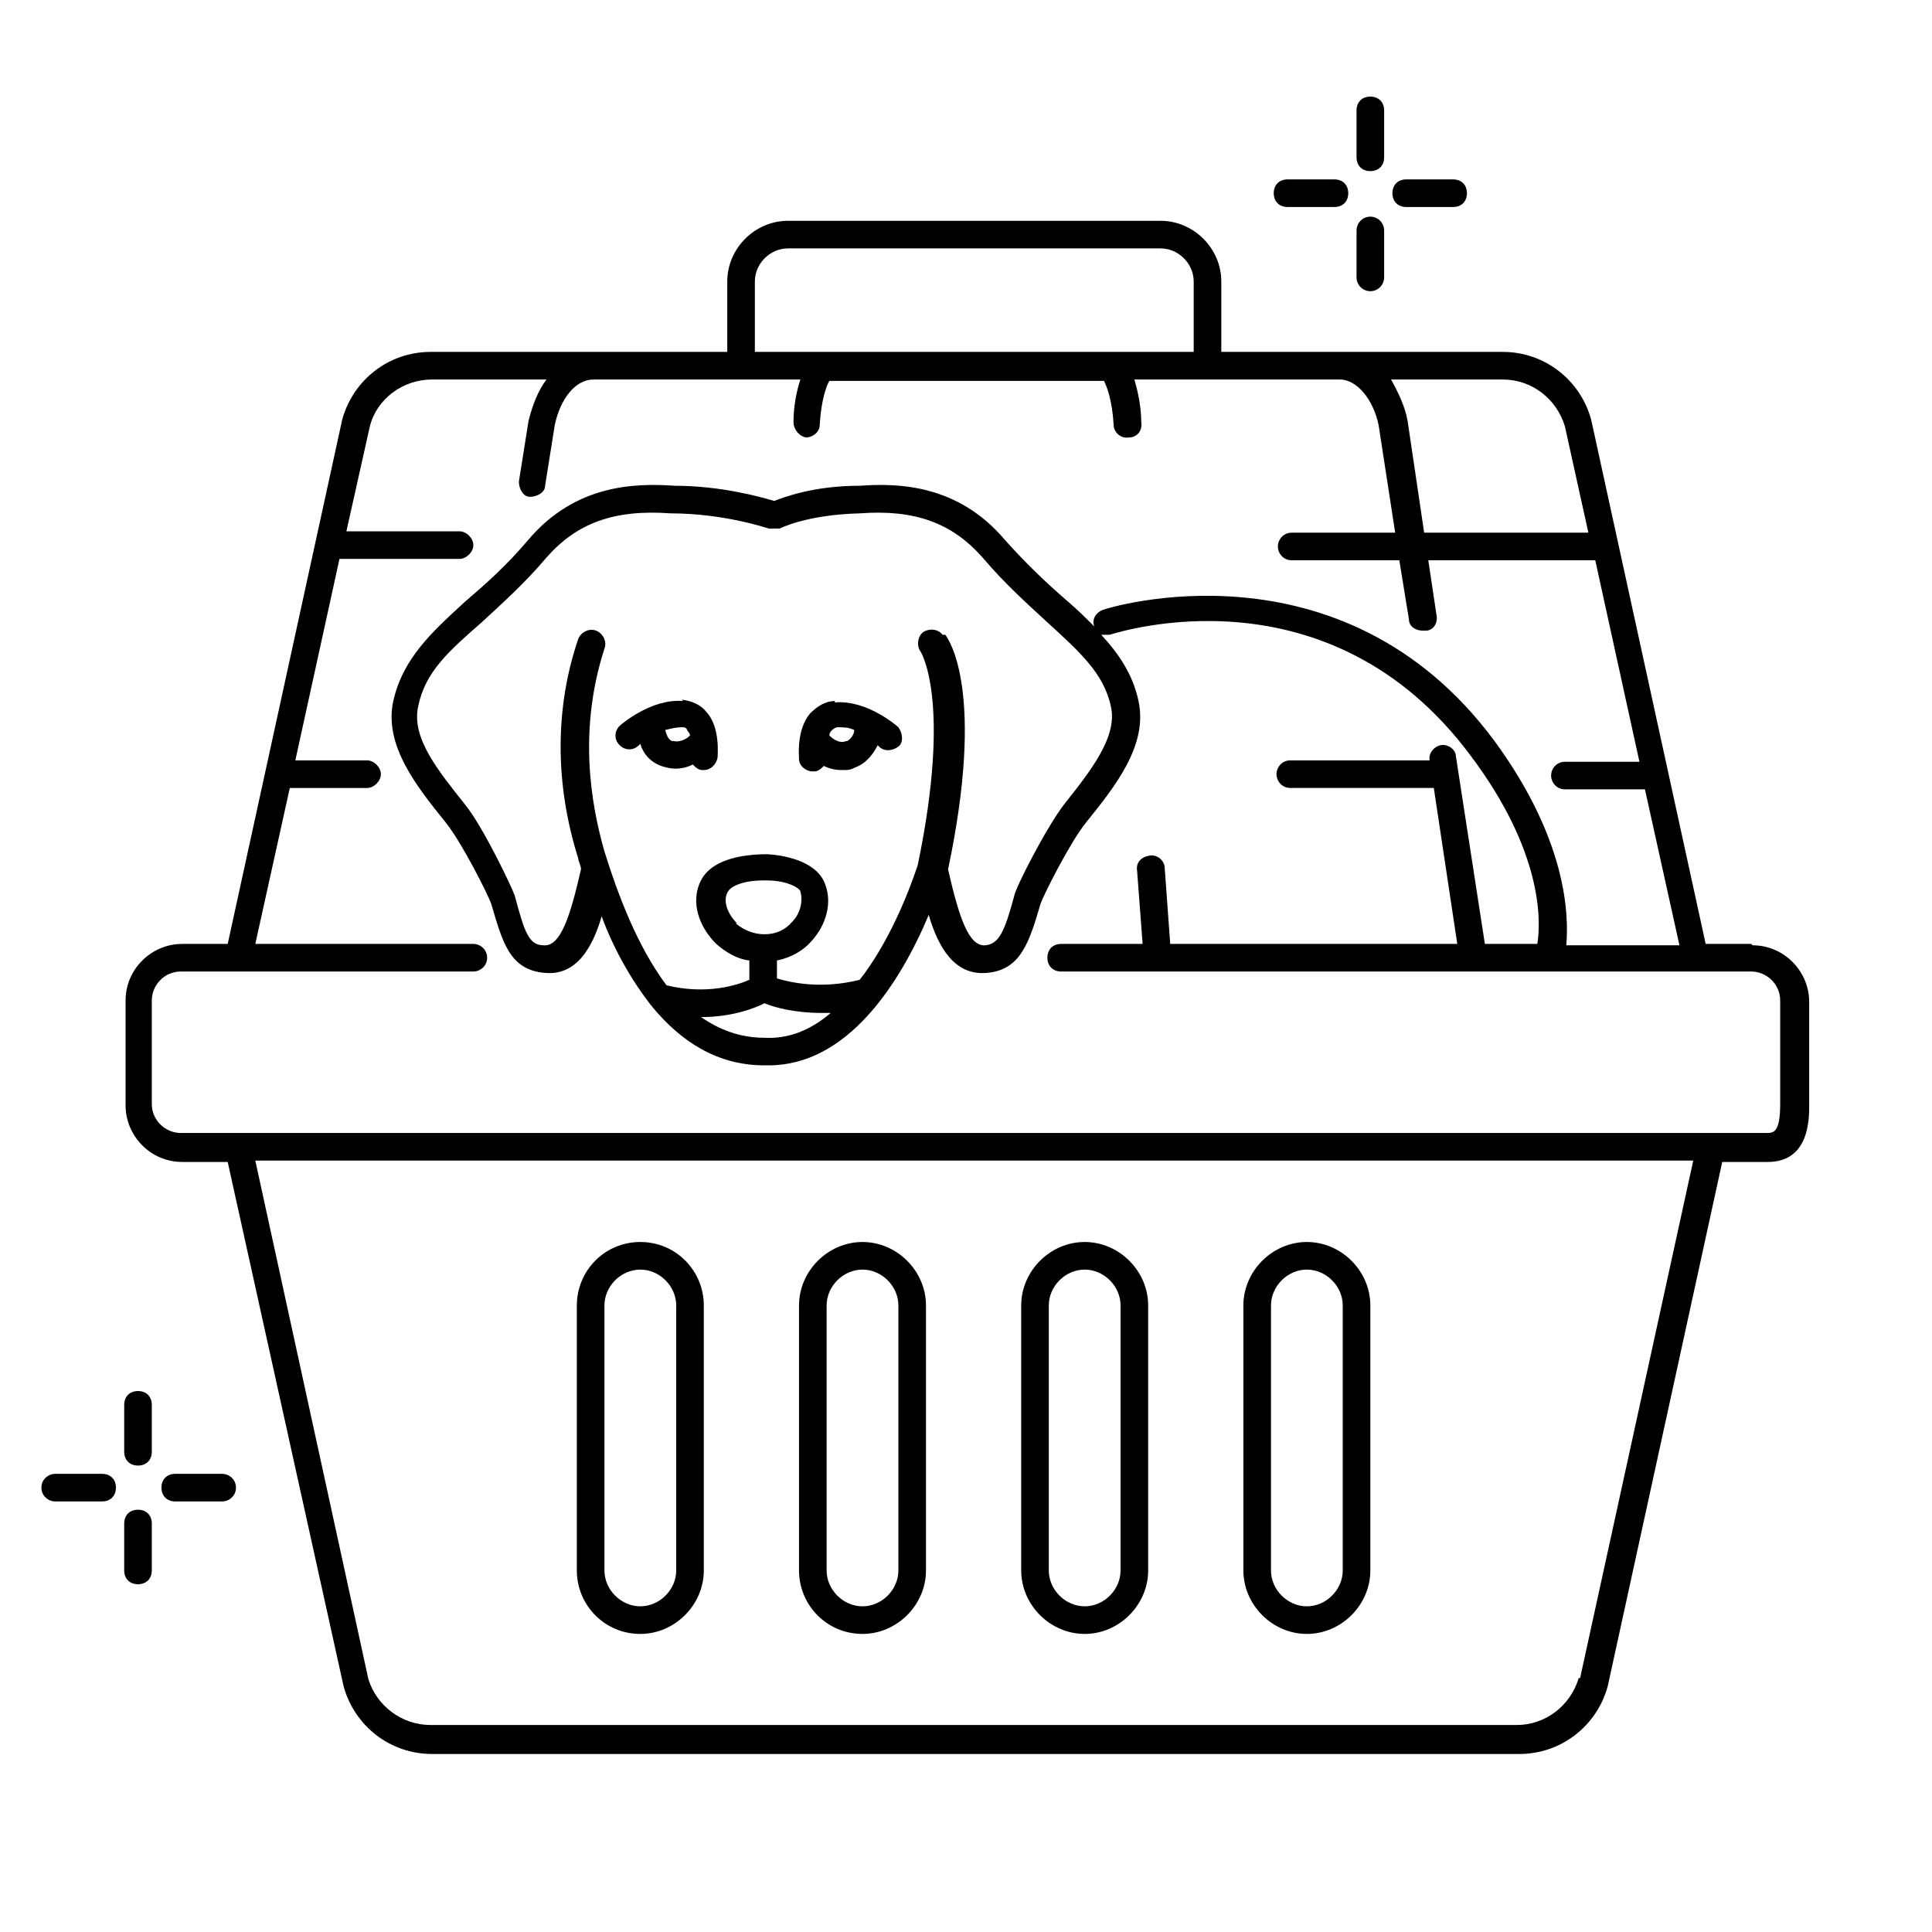
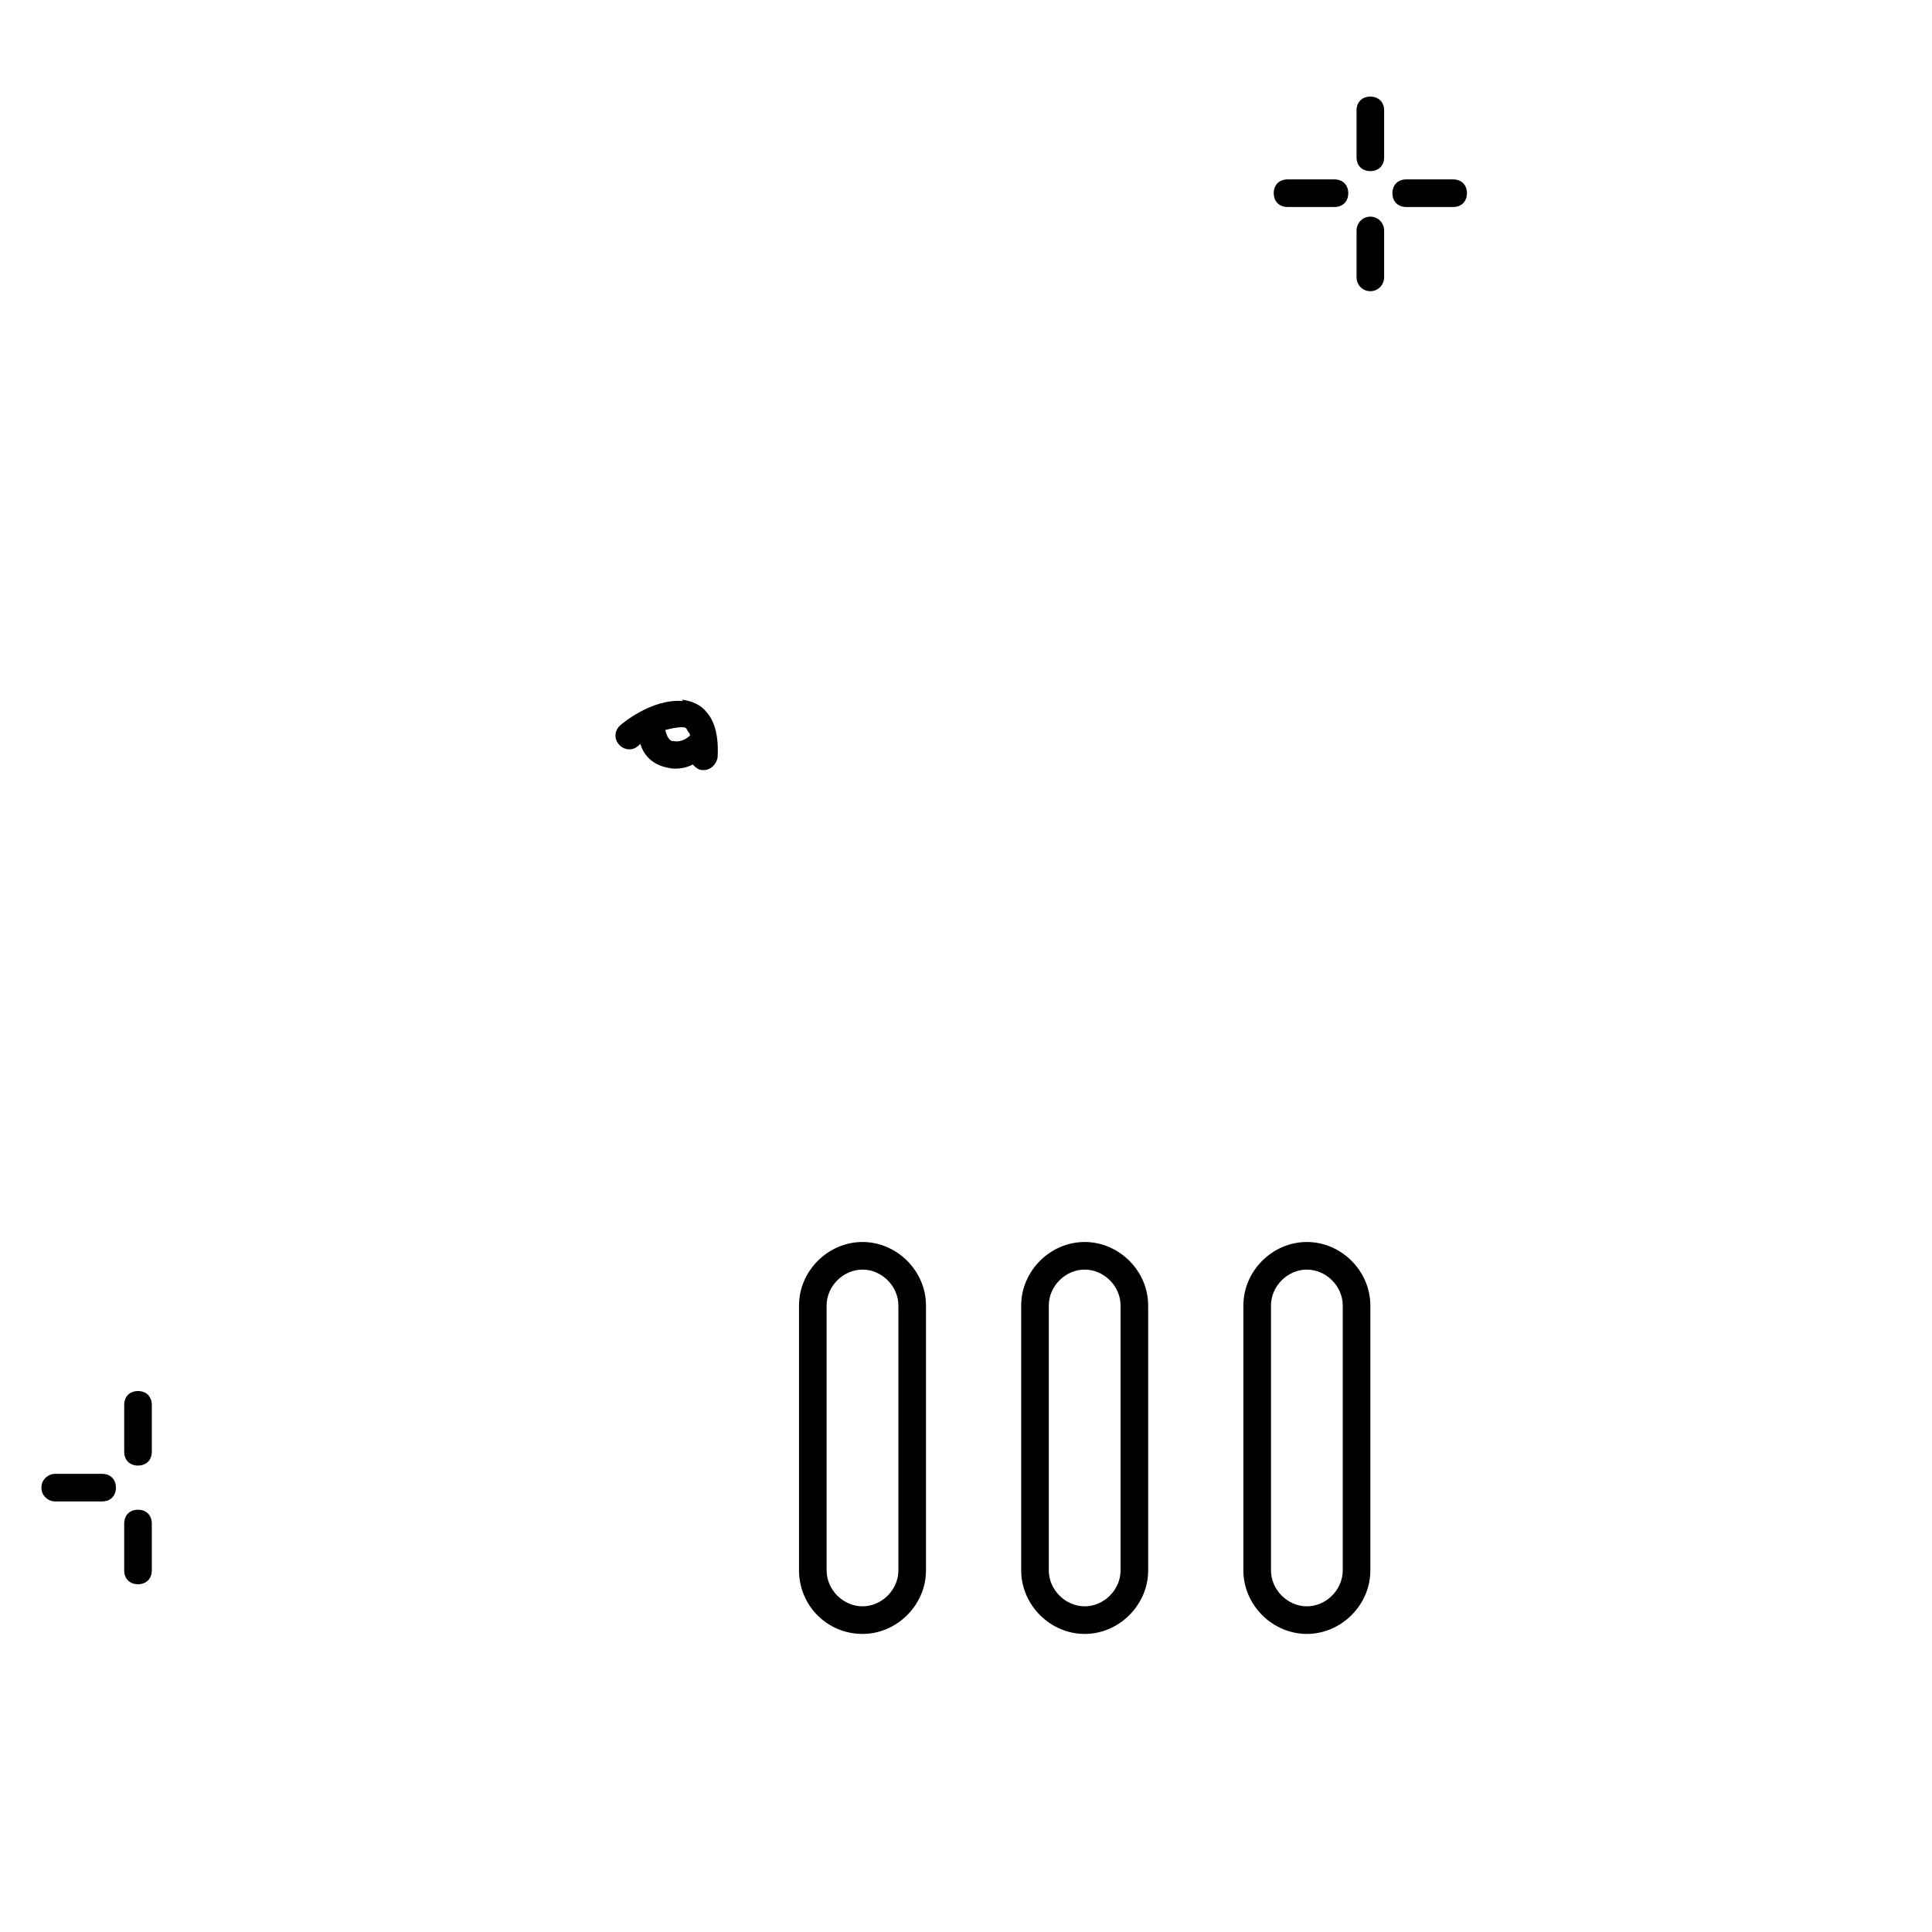
<svg xmlns="http://www.w3.org/2000/svg" id="Calque_1" viewBox="0 0 140 140">
  <path d="M99.3,12.4c.6,0,1-.4,1-1v-3.4c0-.6-.4-1-1-1s-1,.4-1,1v3.4c0,.6.4,1,1,1Z" />
  <path d="M99.3,21.1c.6,0,1-.5,1-1v-3.4c0-.5-.4-1-1-1s-1,.5-1,1v3.4c0,.5.4,1,1,1Z" />
  <path d="M101.9,15h3.4c.6,0,1-.4,1-1s-.4-1-1-1h-3.4c-.6,0-1,.4-1,1s.4,1,1,1Z" />
  <path d="M93.3,15h3.4c.6,0,1-.4,1-1s-.4-1-1-1h-3.4c-.6,0-1,.4-1,1s.4,1,1,1Z" />
  <path d="M10,100.8c-.6,0-1,.4-1,1v3.4c0,.6.4,1,1,1s1-.4,1-1v-3.4c0-.6-.4-1-1-1Z" />
  <path d="M10,109.4c-.6,0-1,.4-1,1v3.4c0,.6.4,1,1,1s1-.4,1-1v-3.4c0-.6-.4-1-1-1Z" />
-   <path d="M16.1,106.8h-3.4c-.6,0-1,.4-1,1s.4,1,1,1h3.4c.5,0,1-.4,1-1s-.5-1-1-1Z" />
  <path d="M7.4,106.8h-3.4c-.5,0-1,.4-1,1s.5,1,1,1h3.4c.6,0,1-.4,1-1s-.4-1-1-1Z" />
-   <path d="M60.5,50.8c-.7,0-1.3.4-1.8.9-1,1.2-.8,3.1-.8,3.3,0,.5.5.9,1,.9s0,0,.1,0c.3,0,.5-.2.7-.4.4.2.8.3,1.3.3s.6,0,1-.2c.8-.3,1.3-1,1.6-1.6,0,0,0,0,.1.1.4.4,1,.3,1.4,0s.3-1,0-1.4c0,0-2.2-2-4.6-1.8ZM61.3,53.7c-.4.2-.9-.1-1.2-.4,0-.2.1-.3.2-.4,0,0,.2-.2.4-.2.4,0,.8,0,1.2.2,0,.3-.2.6-.5.8Z" />
  <path d="M49.5,50.8c-2.3-.2-4.5,1.7-4.6,1.8-.4.4-.4,1,0,1.4s1,.4,1.4,0c0,0,0,0,.1-.1.2.7.7,1.3,1.5,1.6.3.1.7.2,1,.2.5,0,.9-.1,1.3-.3.2.2.4.4.7.4,0,0,0,0,.1,0,.5,0,.9-.4,1-.9,0-.2.2-2.2-.8-3.3-.4-.5-1-.8-1.8-.9ZM48.7,53.7c-.3-.1-.4-.5-.5-.8.4-.1.8-.2,1.2-.2.2,0,.3,0,.4.2,0,.1.2.2.2.4-.3.3-.8.5-1.2.4Z" />
-   <path d="M126.9,68.4h-3.3l-8.3-38c-.8-2.9-3.4-4.9-6.4-4.9h-20.4v-5.1c0-2.4-2-4.4-4.4-4.4h-27c-2.4,0-4.4,2-4.4,4.4v5.1h-21.5c-3,0-5.6,2-6.4,4.9l-8.3,38h-3.3c-2.2,0-4.1,1.8-4.1,4.1v7.6c0,2.2,1.8,4.1,4.1,4.1h3.3l8.4,38c.8,2.9,3.4,4.9,6.4,4.9h78.8c3,0,5.6-2,6.4-4.9l8.3-38h3.3c3,0,3-3.1,3-4.1v-7.5c0-2.2-1.8-4.1-4.1-4.1h0ZM108.9,27.5c2.1,0,3.9,1.4,4.5,3.4l1.7,7.7h-11.9l-1.2-8.1c-.2-1.1-.7-2.1-1.2-3h8.3ZM54.7,20.4c0-1.3,1.1-2.4,2.4-2.4h27c1.3,0,2.4,1.1,2.4,2.4v5.1h-31.8v-5.1ZM114.4,121.6c-.6,2-2.4,3.4-4.5,3.4H31.2c-2.1,0-3.9-1.4-4.5-3.3l-8.2-37.6h104.2l-8.2,37.5ZM129,80c0,2.1-.5,2.1-1,2.1H13.1c-1.1,0-2.1-.9-2.1-2.1v-7.5c0-1.1.9-2.1,2.1-2.1h21.2c.5,0,1-.4,1-1s-.5-1-1-1h-15.8l2.5-11.3h5.6c.5,0,1-.5,1-1s-.5-1-1-1h-5.2l3.2-14.6h8.7c.5,0,1-.5,1-1s-.5-1-1-1h-8.2l1.7-7.6c.5-2,2.4-3.4,4.5-3.4h8.3c-.6.8-1,1.8-1.3,3l-.7,4.4c0,.5.3,1.1.8,1.1.5,0,1.1-.3,1.1-.8l.7-4.4c.4-1.9,1.5-3.3,2.8-3.3h15c-.3.9-.5,2-.5,3.1,0,.5.4,1,.9,1.1h0c.5,0,1-.4,1-.9.1-1.8.5-2.9.7-3.2h19.9c.2.4.6,1.4.7,3.2,0,.5.5,1,1.1.9.6,0,1-.5.9-1.1,0-1-.2-2.1-.5-3.1h14.9c1.2,0,2.4,1.4,2.8,3.3l1.2,7.8h-7.5c-.6,0-1,.5-1,1s.4,1,1,1h7.8l.7,4.3c0,.5.5.8,1,.8s0,0,.2,0c.6,0,.9-.6.8-1.1l-.6-4h12.1l3.2,14.6h-5.4c-.6,0-1,.5-1,1s.4,1,1,1h5.8l2.5,11.3h-8.2c.2-2.3,0-7.7-5.2-14.8-11.1-15-28.2-9.6-28.4-9.5-.5.2-.8.7-.6,1.2-.6-.6-1.2-1.2-1.9-1.8-1.4-1.2-3-2.7-4.6-4.5-3.4-4-7.7-4.1-10.5-3.9-3.3,0-5.4.8-6.2,1.1-1-.3-3.9-1.1-7.2-1.1-2.9-.2-7.2-.1-10.6,3.9-1.6,1.9-3.2,3.3-4.6,4.5-2.4,2.2-4.5,4.1-5.2,7.2-.7,3.2,1.7,6.2,3.8,8.8,1.2,1.5,3.1,5.3,3.3,5.9.8,2.7,1.3,4.8,3.9,5,2.2.2,3.4-1.7,4.1-4.1.8,2.2,2.1,4.6,3.7,6.6,0,0,0,0,0,0,2,2.4,4.6,4.2,8.1,4.2h0c.1,0,.2,0,.3,0,5.7,0,9.5-5.9,11.6-10.9.7,2.4,1.9,4.4,4.2,4.2,2.5-.2,3.1-2.3,3.9-5,.2-.6,2.1-4.4,3.3-5.9,2.1-2.6,4.5-5.6,3.8-8.8-.4-1.9-1.4-3.4-2.7-4.8.2,0,.4,0,.6,0,.7-.2,15.9-5.1,26.2,8.8,5.1,6.8,5.1,11.8,4.8,13.6h-3.8l-2.1-13.6c0-.5-.6-.9-1.1-.8s-.9.6-.8,1.1h0c0,0-10.1,0-10.1,0-.6,0-1,.5-1,1s.4,1,1,1h10.4l1.7,11.3h-20.8l-.4-5.5c0-.5-.5-1-1.1-.9s-1,.5-.9,1.1l.4,5.3h-5.9c-.6,0-1,.4-1,1s.4,1,1,1h50c1.1,0,2.1.9,2.1,2.1v7.6ZM68.3,46c-.3-.4-.9-.5-1.4-.2-.4.3-.5,1-.2,1.4,0,0,2.3,3.5-.2,15.5-.7,2.1-2.1,5.6-4.2,8.3-2.8.7-5,.2-6-.1v-1.3c1-.2,1.9-.7,2.5-1.4,1.1-1.2,1.5-2.8,1-4.1-.5-1.5-2.5-2.1-4.2-2.2-1.9,0-4.2.4-4.9,2.1-.6,1.4-.1,3.1,1.2,4.4.7.6,1.5,1.1,2.4,1.2v1.4c-.9.4-3.1,1.1-6,.4-2.1-2.8-3.5-6.5-4.5-9.7-1-3.5-1.9-8.8,0-14.7.2-.5-.1-1.1-.6-1.3-.5-.2-1.1.1-1.3.6-1.7,5-1.7,10.5,0,15.9,0,.2.2.5.2.8-.8,3.5-1.5,5.6-2.7,5.5-1.1,0-1.4-1-2.1-3.6-.2-.6-2.3-5-3.6-6.6-1.9-2.4-3.9-4.8-3.4-7.1.5-2.5,2.2-4,4.6-6.1,1.4-1.3,3.1-2.8,4.7-4.7,2.2-2.5,4.9-3.5,9-3.2,3.9,0,7.1,1.1,7.1,1.1.3,0,.6,0,.8,0,0,0,1.9-1,5.8-1.1,4-.3,6.7.7,8.9,3.2,1.7,2,3.3,3.4,4.7,4.7,2.3,2.1,4.1,3.7,4.6,6.1.5,2.2-1.5,4.7-3.4,7.1-1.3,1.7-3.5,6-3.6,6.6-.7,2.6-1.1,3.5-2.1,3.6-1.2.1-1.9-2-2.7-5.5,2.7-12.8.1-16.6-.2-17h0ZM59.5,73.4c.2,0,.5,0,.7,0-1.4,1.2-3,1.9-4.8,1.8h0c-1.8,0-3.3-.6-4.6-1.5h0c2.2,0,3.8-.6,4.6-1,.7.3,2.2.7,4.1.7ZM53.4,66.9c-.7-.7-1-1.6-.7-2.2.2-.5,1.2-.9,2.6-.9s.2,0,.3,0c1.5,0,2.4.6,2.4.8.2.7,0,1.6-.6,2.2-.5.6-1.2.9-2,.9s-1.5-.3-2.1-.8Z" />
-   <path d="M46.4,118.4c2.5,0,4.6-2.1,4.6-4.6v-19.2c0-2.5-2-4.6-4.6-4.6s-4.6,2.1-4.6,4.6v19.2c0,2.5,2,4.6,4.6,4.6ZM43.8,94.6c0-1.4,1.2-2.6,2.6-2.6s2.6,1.2,2.6,2.6v19.2c0,1.4-1.2,2.6-2.6,2.6s-2.6-1.2-2.6-2.6v-19.2Z" />
  <path d="M62.5,118.4c2.5,0,4.6-2.1,4.6-4.6v-19.2c0-2.5-2.1-4.6-4.6-4.6s-4.6,2.1-4.6,4.6v19.2c0,2.5,2,4.6,4.6,4.6ZM59.9,94.6c0-1.4,1.2-2.6,2.6-2.6s2.6,1.2,2.6,2.6v19.2c0,1.4-1.2,2.6-2.6,2.6s-2.6-1.2-2.6-2.6v-19.2Z" />
  <path d="M78.6,118.4c2.5,0,4.6-2.1,4.6-4.6v-19.2c0-2.5-2.1-4.6-4.6-4.6s-4.6,2.1-4.6,4.6v19.2c0,2.5,2.1,4.6,4.6,4.6ZM76,94.6c0-1.4,1.2-2.6,2.6-2.6s2.6,1.2,2.6,2.6v19.2c0,1.4-1.2,2.6-2.6,2.6s-2.6-1.2-2.6-2.6v-19.2Z" />
  <path d="M94.7,118.4c2.5,0,4.6-2.1,4.6-4.6v-19.2c0-2.5-2.1-4.6-4.6-4.6s-4.6,2.1-4.6,4.6v19.2c0,2.5,2.1,4.6,4.6,4.6ZM92.1,94.6c0-1.4,1.2-2.6,2.6-2.6s2.6,1.2,2.6,2.6v19.2c0,1.4-1.2,2.6-2.6,2.6s-2.6-1.2-2.6-2.6v-19.2Z" />
</svg>